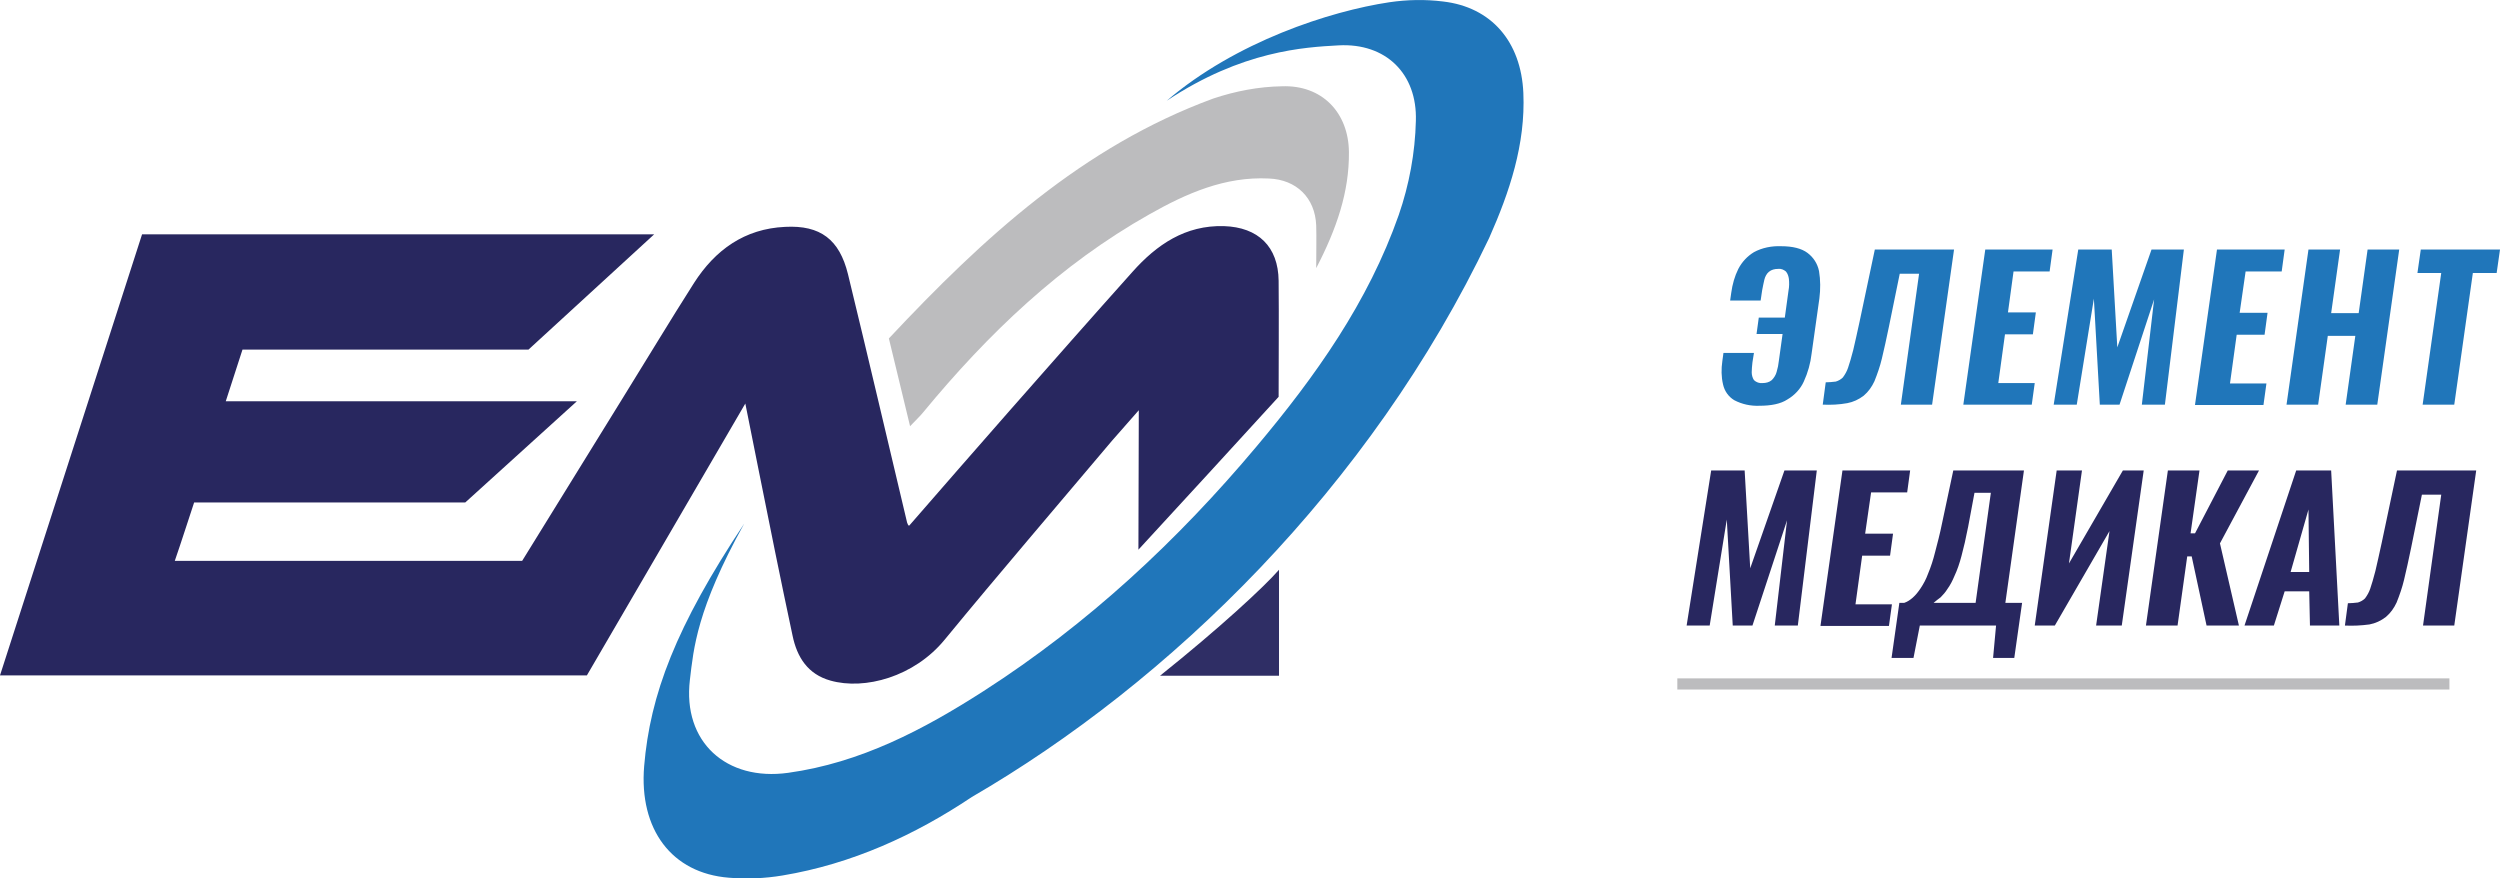
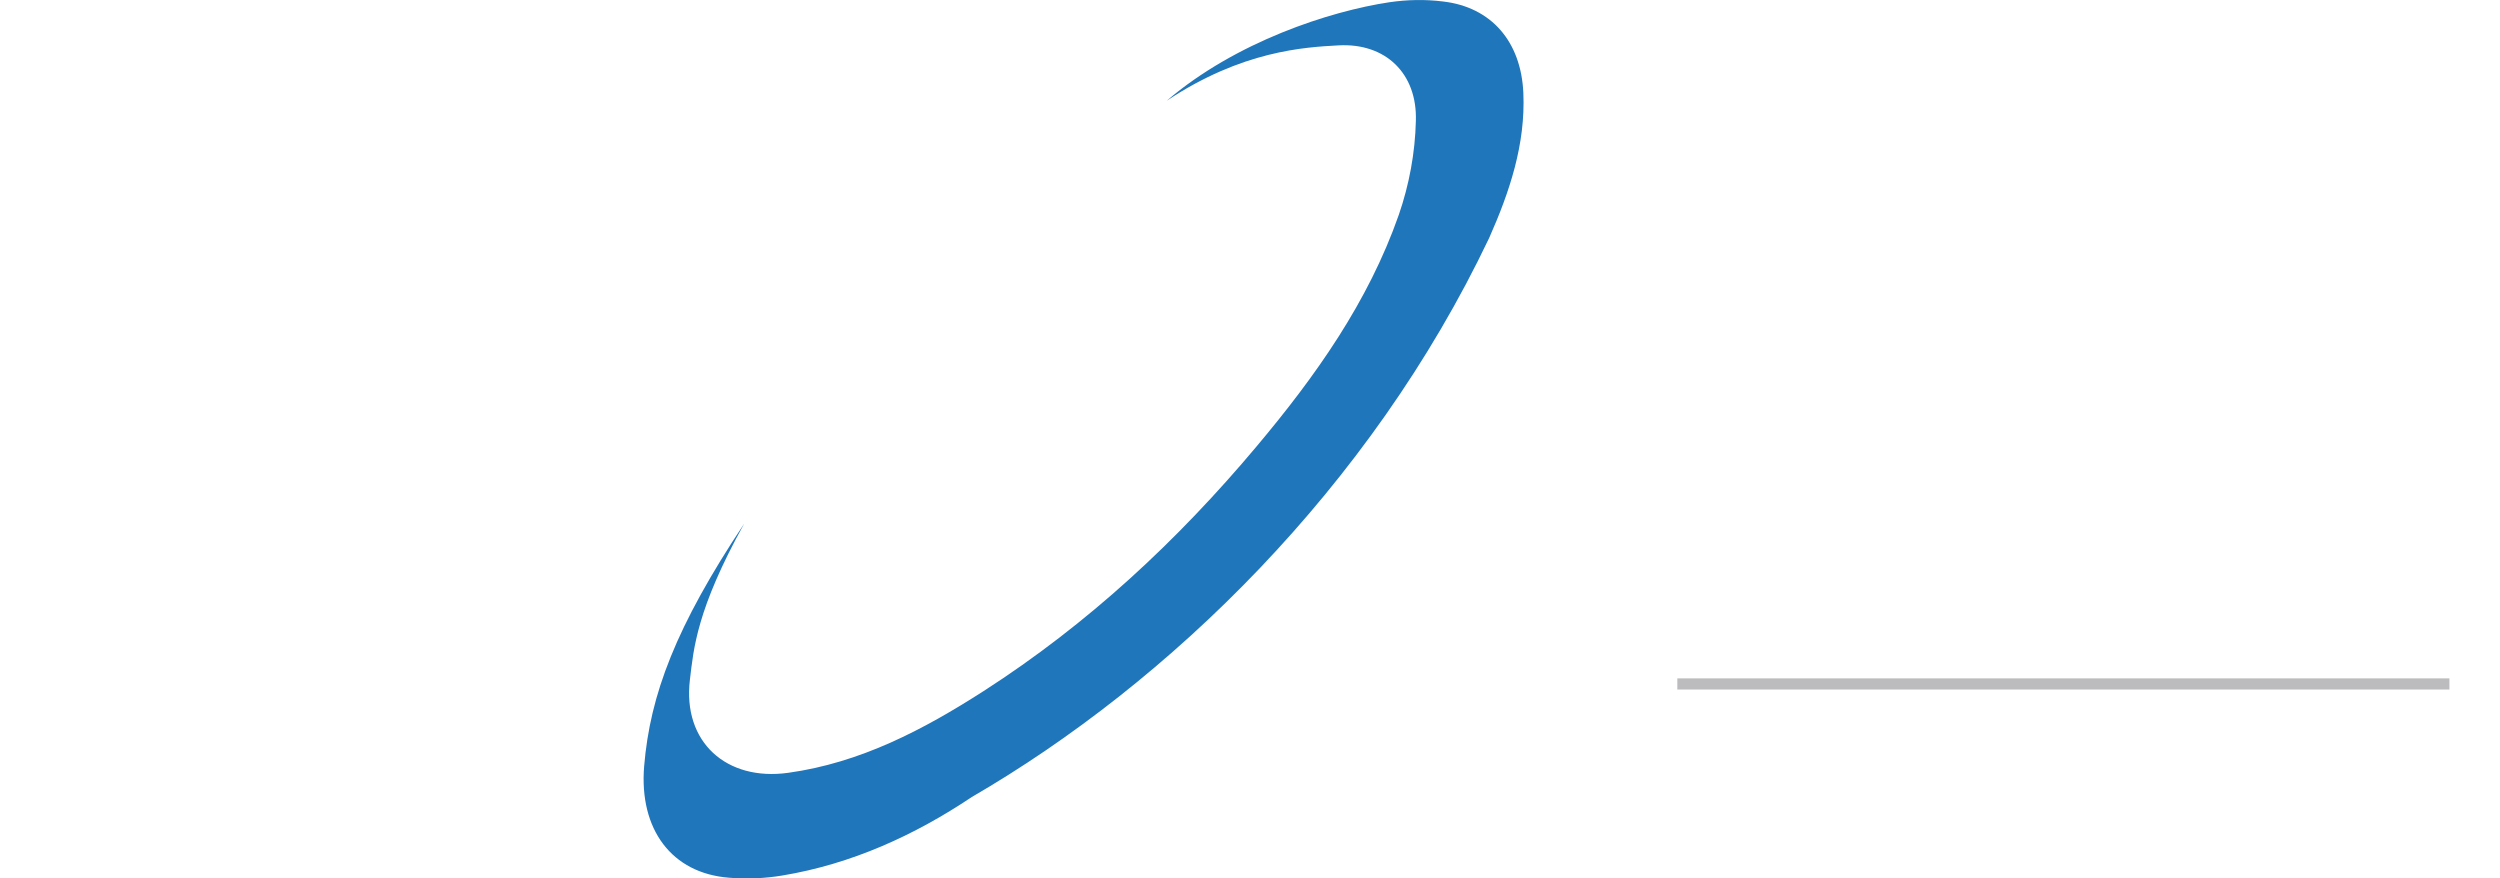
<svg xmlns="http://www.w3.org/2000/svg" version="1.1" id="Layer_1" x="0px" y="0px" viewBox="0 0 672.2 236.1" style="enable-background:new 0 0 672.2 236.1;" xml:space="preserve">
  <style type="text/css">
	.st0{fill:#2F2E65;}
	.st1{fill:#28275F;}
	.st2{fill:#2076BA;}
	.st3{fill:#BCBCBE;}
	.st4{fill:none;stroke:#BCBCBE;stroke-width:3;stroke-miterlimit:10;}
</style>
-   <path id="m_path" class="st0" d="M343.9,153.2v28.5h-32C327.9,168.9,339.9,157.8,343.9,153.2z" />
-   <path id="EM_path" class="st1" d="M306.2,110.3l-7.2,8.2c-15,17.8-30.2,35.5-45,53.5c-8.2,10-21.5,13.6-30.7,11  c-6.1-1.7-9-6.3-10.2-12.1c-3.2-15-6.2-29.9-9.2-44.9c-1.1-5.5-2.2-11.1-3.5-17.5l-42.6,73.1H0C12.8,141.9,25.5,102.5,38.2,63h137.7  c-11.7,10.7-22.6,20.7-33.8,31H65.2c-1.5,4.6-2.9,9-4.5,13.9h94.4c-10.6,9.6-20.2,18.3-30,27.2H52.2c-1.7,5.1-3.3,10.2-5.2,15.7  h93.4c8.9-14.4,17.9-29,27-43.7c6.4-10.3,12.7-20.8,19.2-31c5.7-8.9,13.6-14.6,24.5-15.1c9.5-0.5,14.6,3.4,16.9,12.7  c5.4,22.2,10.6,44.5,15.9,66.8c0.1,0.2,0.3,1,0.6,0.8c9-10.3,17.9-20.6,26.9-30.8c11-12.5,22-25,33.1-37.4  c6.5-7.3,14.2-12.6,24.6-12.3c9.2,0.3,14.6,5.5,14.7,14.7c0.1,10.5,0,21,0,31.2c-12.7,13.9-24.7,27-37.7,41.1" />
  <path id="blue_shape_path" class="st2" d="M261.3,214.3c-15.4,10.3-32.3,18-50.9,21.1c-4.8,0.8-9.6,1-14.4,0.6  c-15.4-1.2-24.2-13-22.8-30c1.6-19.2,8.5-37.5,26.9-65.2c-12.8,23.1-13.6,33.6-14.6,42c-2,16.7,9.8,27.3,26.4,25  c19.5-2.7,36.4-11.6,52.6-22c28-18,52.1-40.4,73.4-65.8c15.8-18.8,30-38.8,38.2-62.2c2.8-8.1,4.4-16.7,4.6-25.3  c0.4-12.7-8.1-21-20.8-20.3c-9.1,0.5-25.9,1.4-46.2,14.9C332.3,11.2,357.6,3,373.6,0.6c4.8-0.7,9.6-0.8,14.4-0.2  c13,1.5,21,10.8,21.6,24.6s-3.7,26.6-9.2,39C368.4,131.2,314.2,183.6,261.3,214.3z" />
-   <path id="gray_shape_path" class="st3" d="M239,91c25.5-27.2,52.1-51.6,87.2-64.5c6-2,12.2-3.2,18.5-3.3c10.7-0.4,17.9,7,18,17.7  s-3.3,20.6-8.8,31.2c0-4.7,0.1-8.1,0-11.5c-0.3-7.4-5.3-12.3-12.7-12.6c-11.8-0.6-22.2,4-32.1,9.6c-24,13.5-43.5,32.2-60.9,53.3  c-0.8,1-1.8,1.9-3.5,3.7C242.7,106.4,240.9,98.9,239,91z" />
-   <path id="medical" class="st1" d="M453.5,168.2l6.6-41.7h9l1.5,26.3l9.2-26.3h8.7l-5.1,41.7h-6.2l3.3-28.3l-9.3,28.3h-5.3l-1.6-28.5  l-4.6,28.5H453.5z M489.5,168.2l5.9-41.7h18.2l-0.8,5.9h-9.7l-1.6,11.1h7.5l-0.8,5.9h-7.5l-1.8,13.1h9.8l-0.8,5.8h-18.4V168.2z   M508.6,176.9l2.1-14.8h1.3c0.9-0.3,1.6-0.8,2.3-1.4c0.8-0.7,1.5-1.6,2.1-2.5c0.8-1.2,1.5-2.5,2-3.9c0.8-1.9,1.4-3.8,1.9-5.8  c0.6-2.3,1.3-4.9,1.9-7.9l3-14.1h19l-5,35.6h4.5l-2.1,14.8h-5.7l0.8-8.7h-20.5l-1.7,8.7H508.6z M519.9,162.1h11.3l4.1-29.6h-4.4  l-1.7,9.1c-0.6,3.1-1.2,5.7-1.8,7.9c-0.5,1.9-1.1,3.7-1.9,5.4c-0.5,1.2-1.1,2.4-1.9,3.5c-0.5,0.8-1.1,1.5-1.8,2.2  C521.1,161.1,520.5,161.6,519.9,162.1z M547.1,168.2l5.9-41.7h6.8l-3.5,25l14.5-25h5.6l-5.9,41.7h-6.9l3.6-25.4l-14.7,25.4H547.1z   M577,168.2l5.9-41.7h8.5l-2.4,16.9h1.2l8.8-16.9h8.4l-10.5,19.6l5.1,22.1h-8.7l-4-18.6h-1.2l-2.6,18.6H577z M603.5,168.2l13.9-41.7  h9.4l2.2,41.7h-7.9l-0.2-9.2h-6.6l-2.9,9.2H603.5z M615.9,153.8h5l-0.2-16.8L615.9,153.8z M630.5,168.2l0.8-6c0.9,0,1.8-0.1,2.7-0.2  c0.7-0.2,1.4-0.6,1.9-1.1c0.6-0.8,1.1-1.7,1.4-2.6c0.4-1.2,0.9-2.8,1.4-4.8s1-4.5,1.7-7.6l4.1-19.4h21.3l-5.9,41.7h-8.4l4.9-35.2  h-5.2l-2.9,14.3c-0.7,3.3-1.3,6.2-1.9,8.6c-0.5,2.1-1.2,4.1-2,6.1c-0.7,1.5-1.6,2.8-2.9,3.9c-1.3,1-2.8,1.7-4.4,2  C634.9,168.2,632.7,168.3,630.5,168.2z" />
-   <path id="element" class="st2" d="M473.1,109.1c-2.4,0.1-4.7-0.4-6.8-1.5c-1.5-0.9-2.6-2.4-3-4.2c-0.5-2.1-0.5-4.2-0.2-6.3l0.3-2.2  h8.2l-0.4,2.5c-0.1,1-0.2,1.9-0.2,2.7c0,0.7,0.2,1.5,0.6,2.1c0.6,0.6,1.5,0.9,2.3,0.8c0.9,0,1.8-0.2,2.5-0.8  c0.6-0.6,1.1-1.4,1.3-2.2c0.3-1,0.5-2,0.6-3l1-7.2h-7l0.6-4.4h7l1-7.3c0.2-1,0.2-2.1,0.1-3.1c-0.1-0.7-0.3-1.4-0.8-2  c-0.6-0.5-1.3-0.8-2.1-0.7c-0.9,0-1.8,0.2-2.5,0.8c-0.6,0.5-1,1.3-1.2,2.1c-0.2,0.9-0.4,1.8-0.6,2.9l-0.4,2.7h-8.2l0.3-2.1  c0.3-2.2,0.9-4.4,1.9-6.4c1-1.9,2.4-3.4,4.2-4.5c2.2-1.2,4.8-1.7,7.3-1.6c3.1,0,5.5,0.6,7.1,1.8c1.6,1.2,2.7,2.9,3.1,4.9  c0.4,2.4,0.4,4.9,0.1,7.3l-2.1,14.9c-0.3,2.6-1,5.1-2.1,7.5c-0.9,2-2.5,3.7-4.4,4.8C478.8,108.6,476.2,109.1,473.1,109.1z   M490.1,108.8l0.8-6c0.9,0,1.8-0.1,2.7-0.2c0.7-0.2,1.4-0.6,1.9-1.1c0.6-0.8,1.1-1.7,1.4-2.6c0.4-1.2,0.9-2.8,1.4-4.8s1-4.5,1.7-7.6  l4.1-19.4h21.3l-5.9,41.7h-8.4l4.9-35.2h-5.2l-2.9,14.2c-0.7,3.3-1.3,6.2-1.9,8.6c-0.5,2.1-1.2,4.1-2,6.1c-0.7,1.5-1.6,2.8-2.9,3.9  c-1.3,1-2.8,1.7-4.4,2C494.5,108.8,492.3,108.9,490.1,108.8z M527.9,108.8l5.9-41.7h18.1l-0.8,5.9h-9.7l-1.5,11h7.5l-0.8,5.9h-7.5  l-1.8,13.1h9.8l-0.8,5.8L527.9,108.8z M552.2,108.8l6.6-41.7h9l1.5,26.3l9.2-26.3h8.7l-5.1,41.7h-6.2l3.3-28.3l-9.3,28.3h-5.3  L563,80.3l-4.6,28.5H552.2z M590.2,108.8l5.9-41.7h18.2l-0.8,5.9h-9.7l-1.6,11.1h7.5l-0.8,5.9h-7.5l-1.8,13.1h9.8l-0.8,5.8h-18.4  V108.8z M614.8,108.8l5.9-41.7h8.5l-2.4,17.1h7.4l2.4-17.1h8.5l-5.9,41.7h-8.5l2.6-18.5h-7.4l-2.6,18.5H614.8z M651.4,108.8l5-35.4  H650l0.9-6.3h21.3l-0.9,6.3h-6.4l-5,35.4H651.4z" />
  <line id="line" class="st4" x1="451" y1="183.9" x2="658.6" y2="183.9" />
</svg>